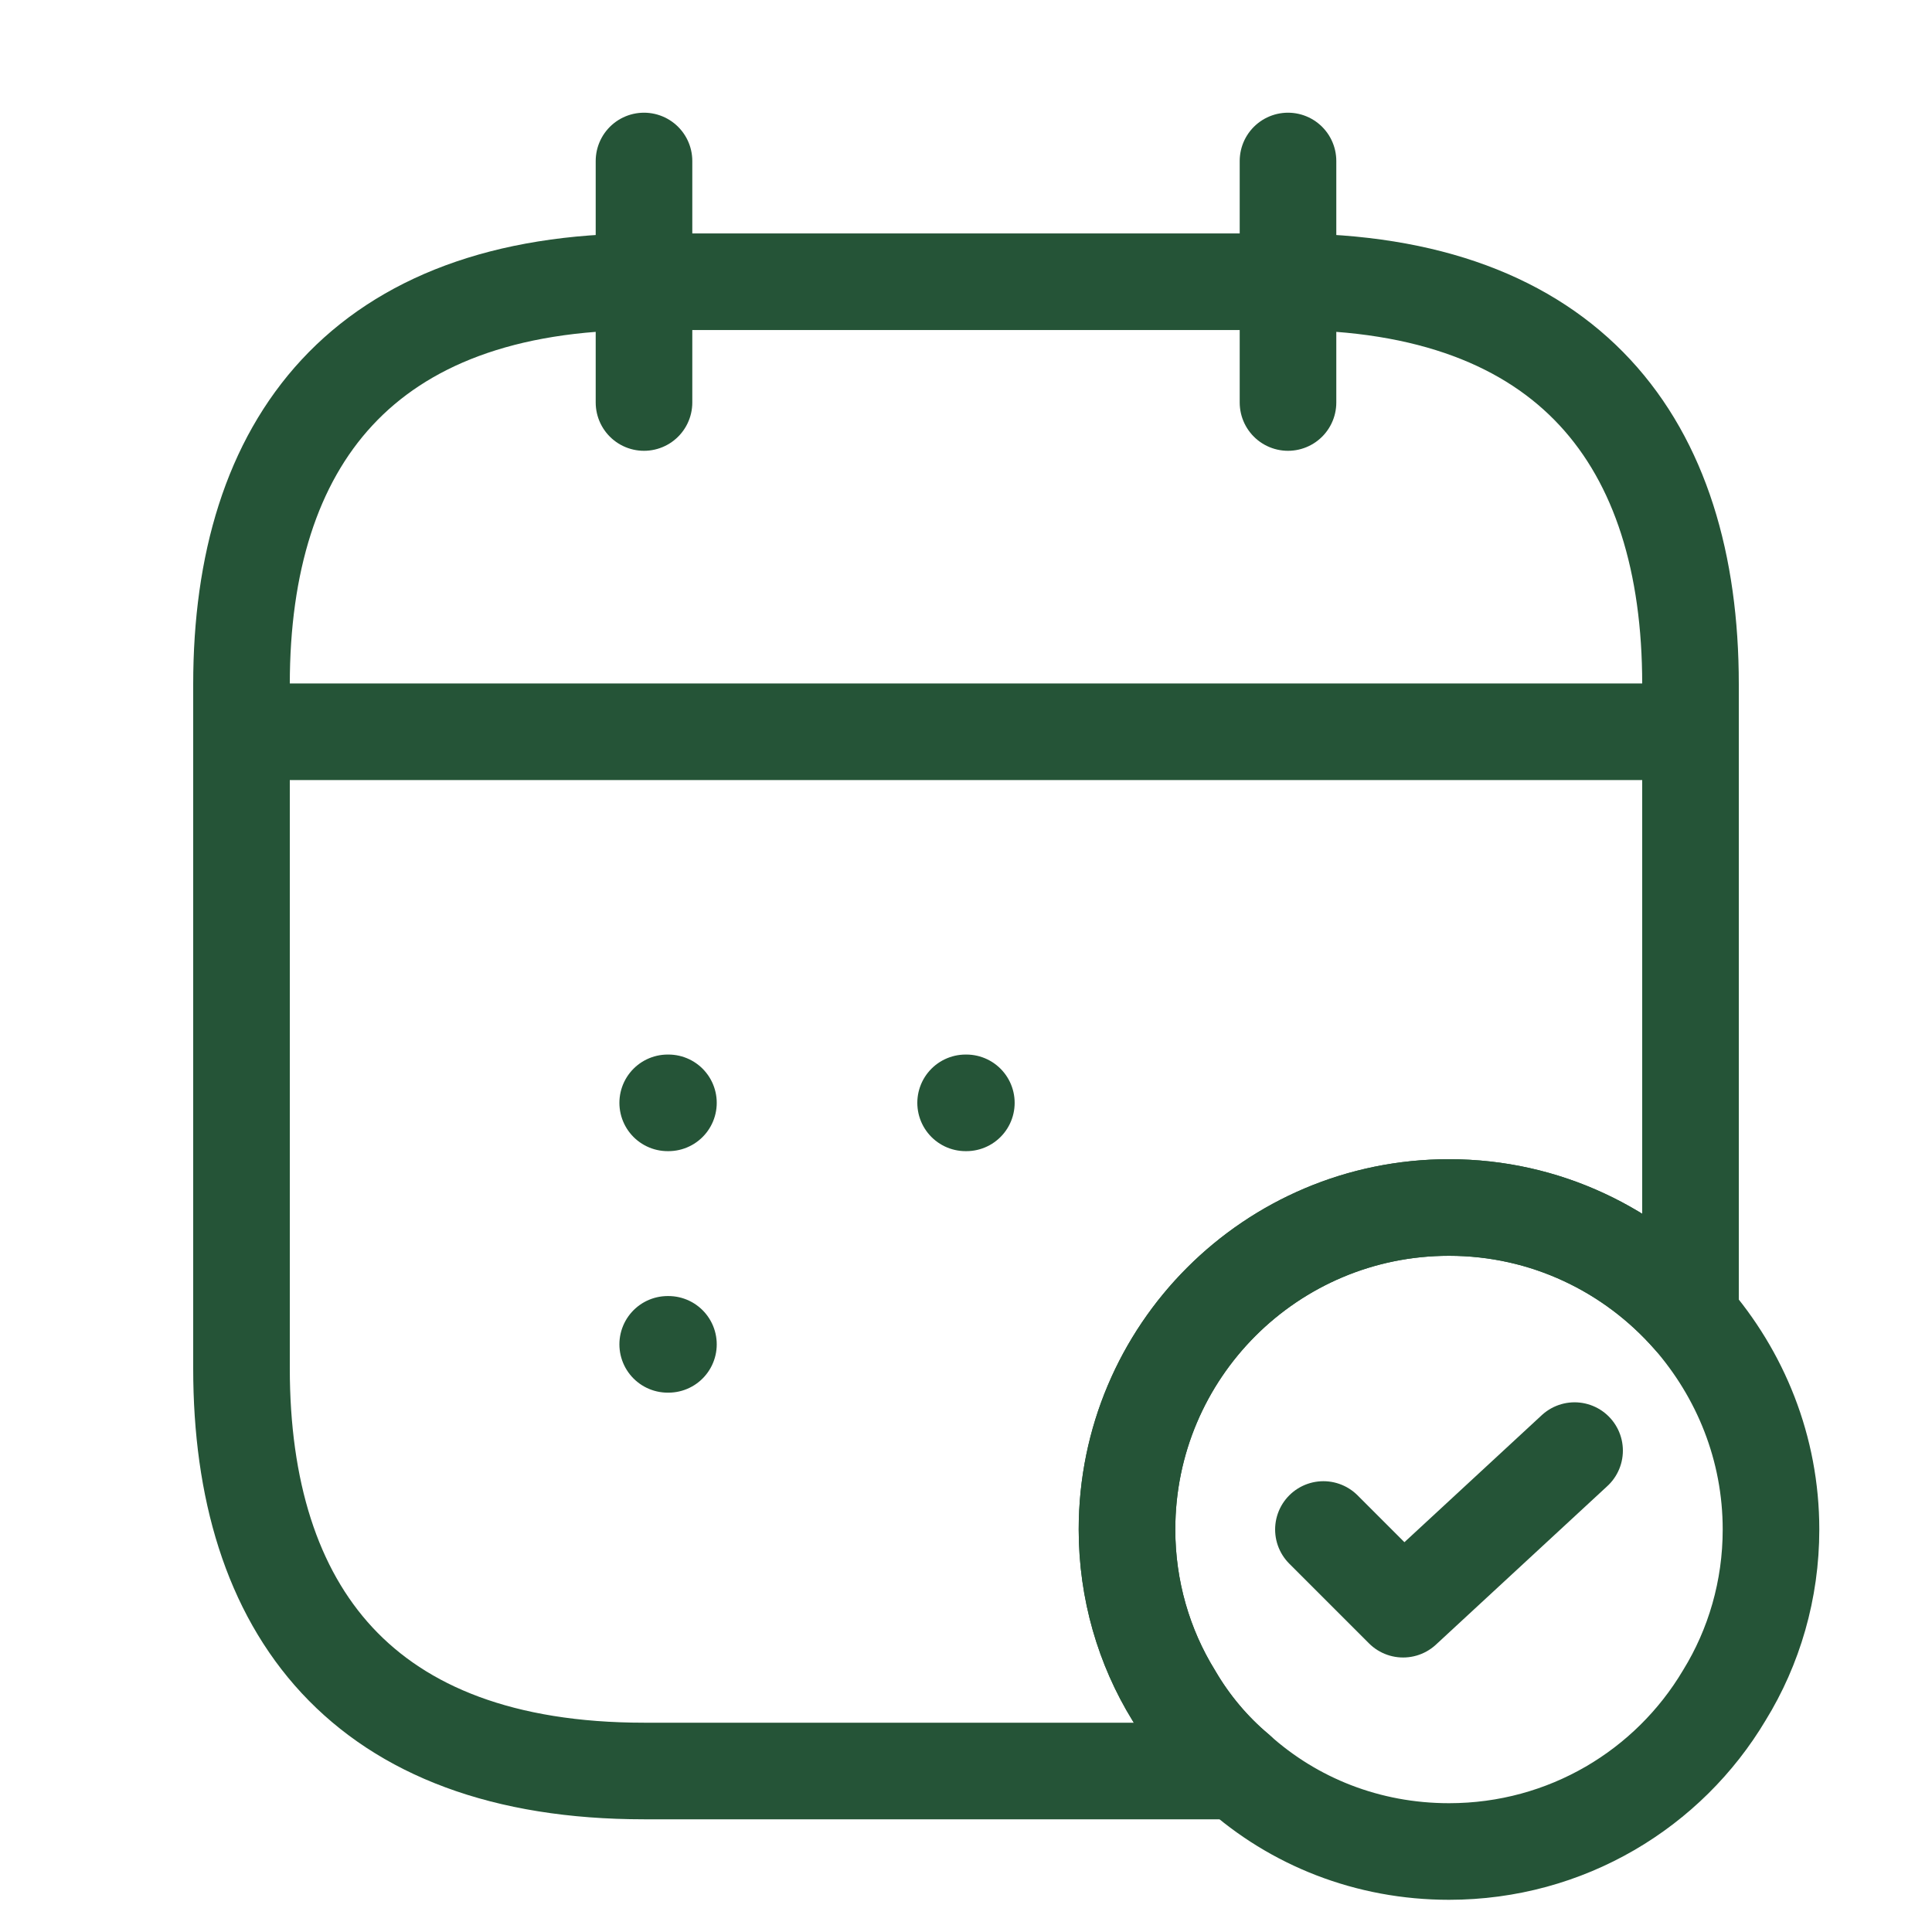
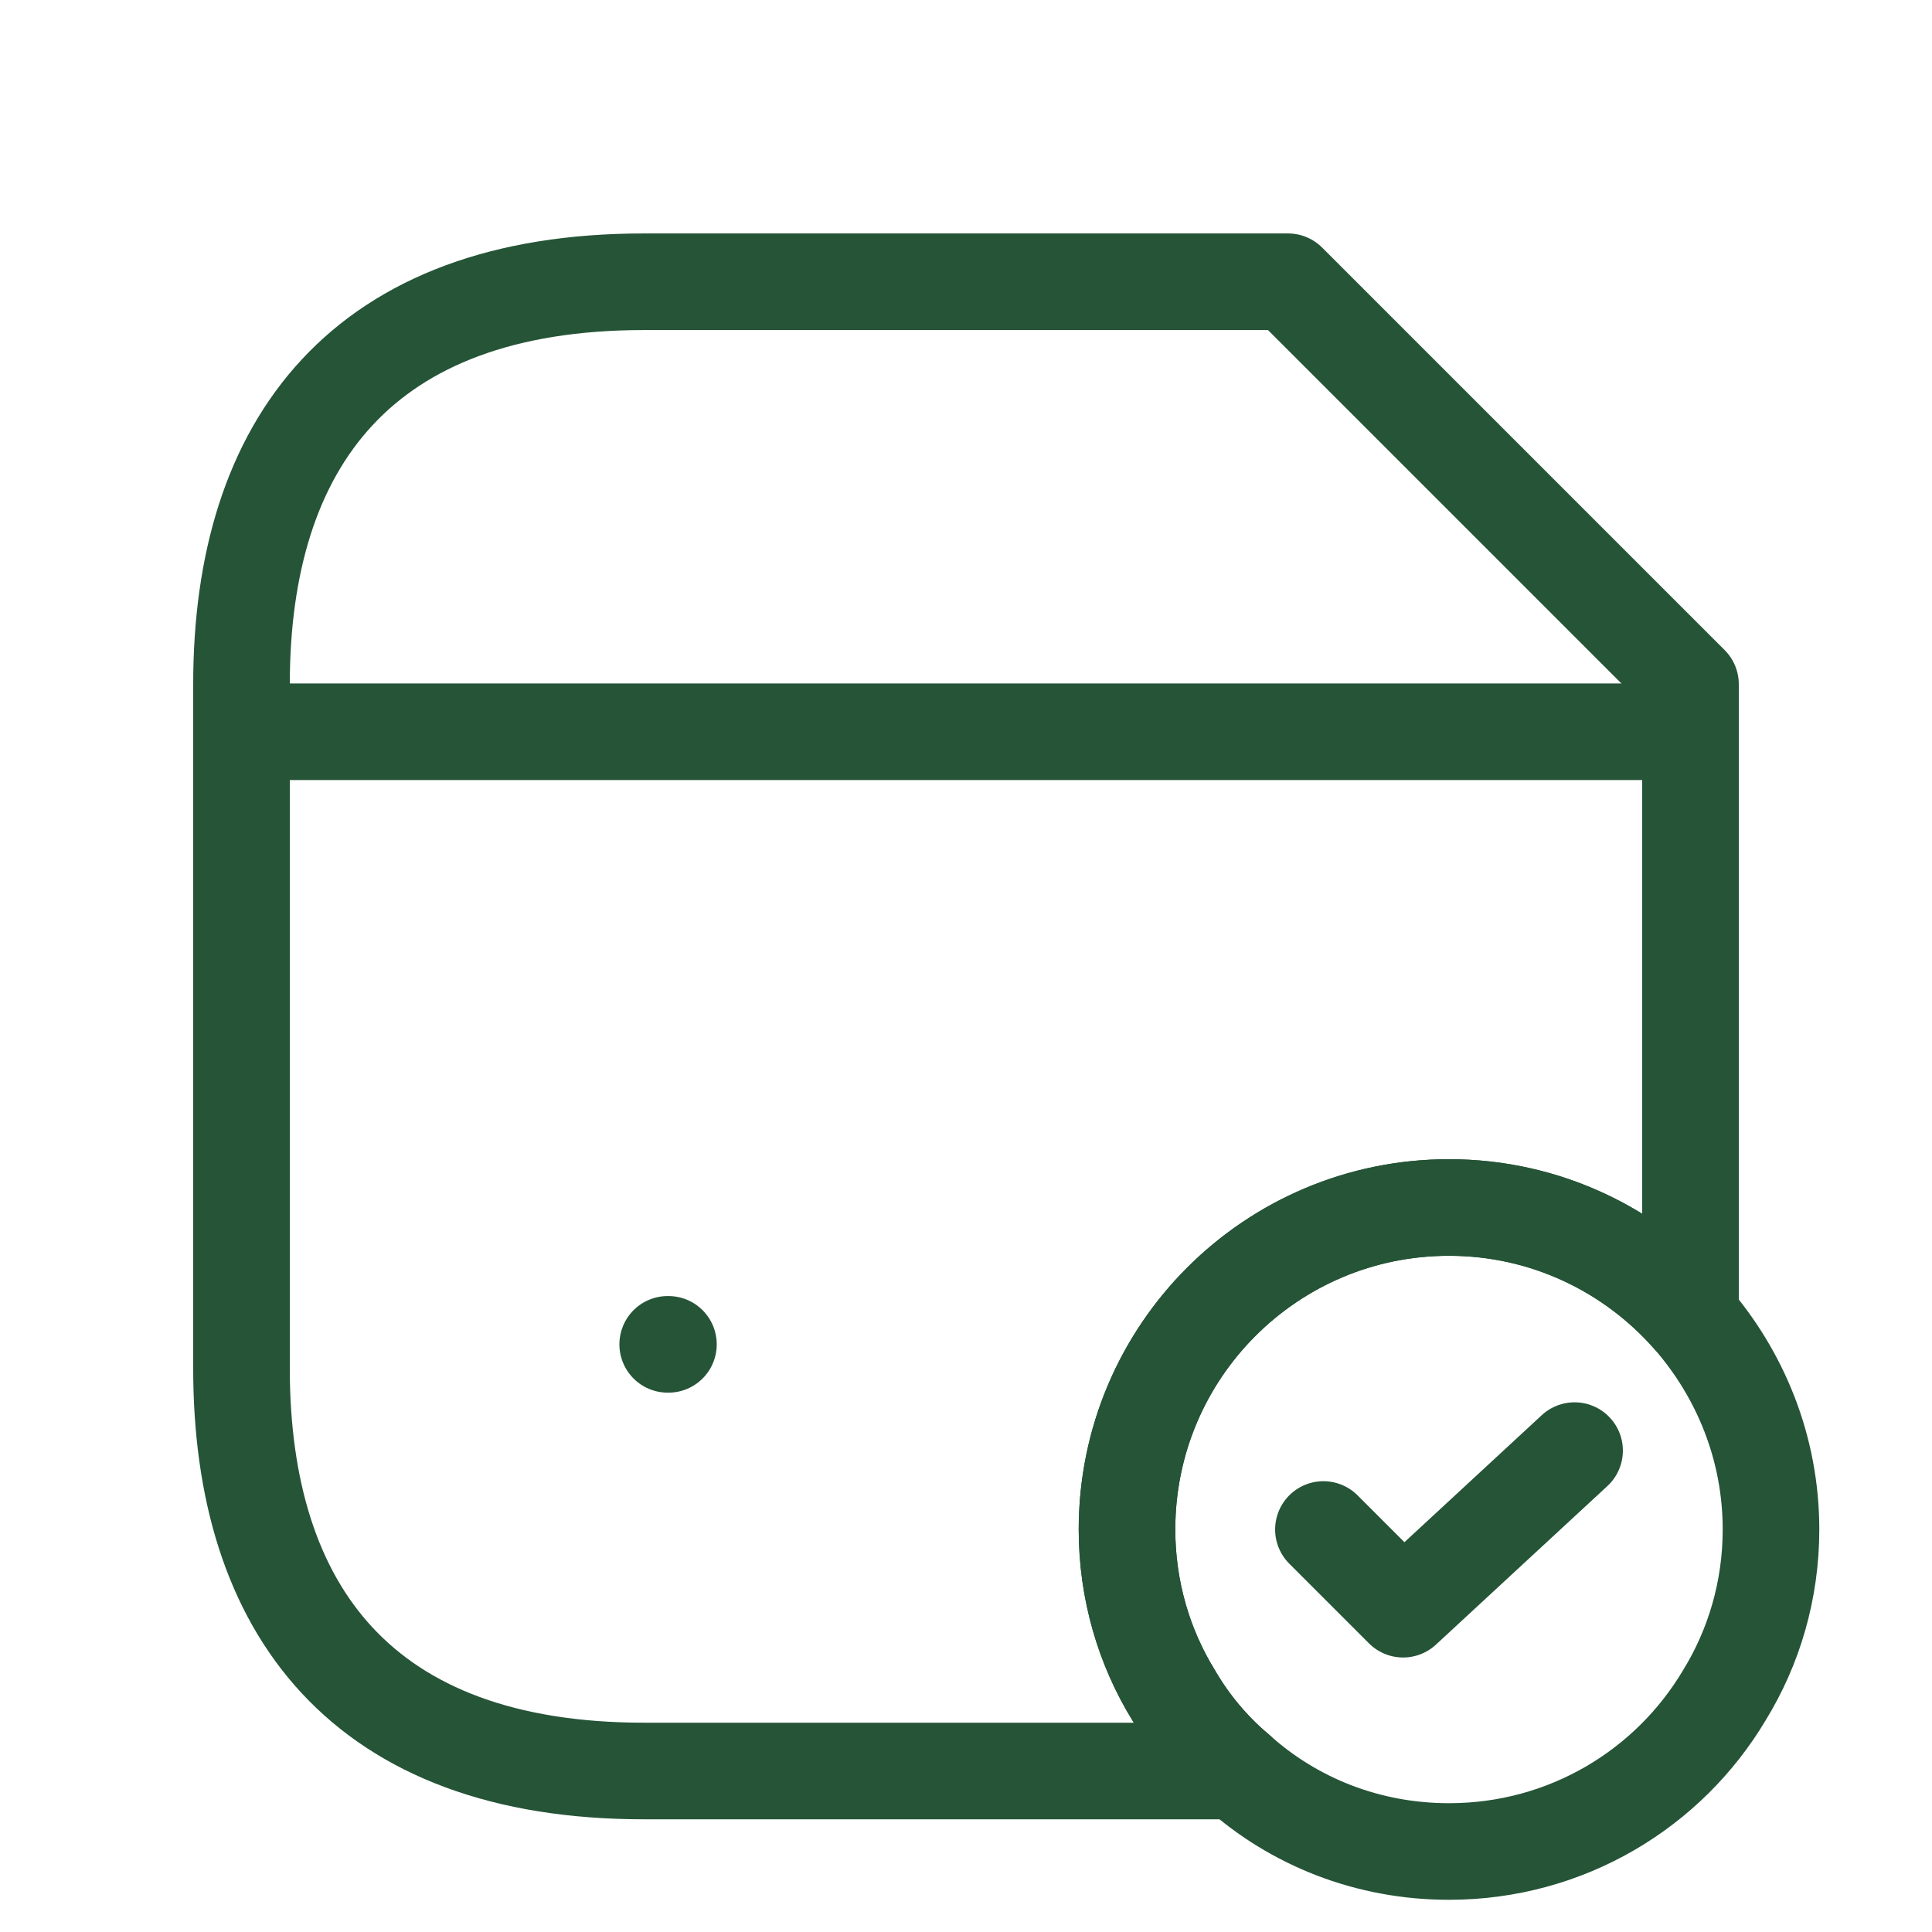
<svg xmlns="http://www.w3.org/2000/svg" width="60" height="60" viewBox="0 0 60 60" fill="none">
-   <path d="M20 5V12.5" stroke="#255437" stroke-width="3" stroke-miterlimit="10" stroke-linecap="round" stroke-linejoin="round" />
-   <path d="M40 5V12.5" stroke="#255437" stroke-width="3" stroke-miterlimit="10" stroke-linecap="round" stroke-linejoin="round" />
  <path d="M8.75 22.725H51.25" stroke="#255437" stroke-width="3" stroke-miterlimit="10" stroke-linecap="round" stroke-linejoin="round" />
  <path d="M55 47.5C55 49.375 54.475 51.15 53.55 52.65C51.825 55.55 48.65 57.5 45 57.5C42.475 57.5 40.175 56.575 38.425 55C37.65 54.35 36.975 53.55 36.45 52.65C35.525 51.15 35 49.375 35 47.5C35 41.975 39.475 37.5 45 37.5C48 37.5 50.675 38.825 52.5 40.9C54.05 42.675 55 44.975 55 47.5Z" stroke="#255437" stroke-width="3" stroke-miterlimit="10" stroke-linecap="round" stroke-linejoin="round" />
  <path d="M41.1 47.5L43.575 49.975L48.9 45.05" stroke="#255437" stroke-width="3" stroke-linecap="round" stroke-linejoin="round" />
-   <path d="M52.5 21.25V40.9C50.675 38.825 48 37.5 45 37.5C39.475 37.5 35 41.975 35 47.5C35 49.375 35.525 51.15 36.45 52.65C36.975 53.55 37.65 54.35 38.425 55H20C11.25 55 7.5 50 7.5 42.5V21.25C7.5 13.75 11.25 8.75 20 8.75H40C48.75 8.75 52.5 13.75 52.5 21.25Z" stroke="#255437" stroke-width="3" stroke-miterlimit="10" stroke-linecap="round" stroke-linejoin="round" />
-   <path d="M29.988 34.25H30.011" stroke="#255437" stroke-width="3" stroke-linecap="round" stroke-linejoin="round" />
-   <path d="M20.736 34.25H20.759" stroke="#255437" stroke-width="3" stroke-linecap="round" stroke-linejoin="round" />
+   <path d="M52.5 21.25V40.9C50.675 38.825 48 37.5 45 37.5C39.475 37.5 35 41.975 35 47.5C35 49.375 35.525 51.15 36.45 52.65C36.975 53.55 37.65 54.35 38.425 55H20C11.25 55 7.5 50 7.5 42.5V21.25C7.5 13.75 11.25 8.75 20 8.75H40Z" stroke="#255437" stroke-width="3" stroke-miterlimit="10" stroke-linecap="round" stroke-linejoin="round" />
  <path d="M20.736 41.75H20.759" stroke="#255437" stroke-width="3" stroke-linecap="round" stroke-linejoin="round" />
</svg>